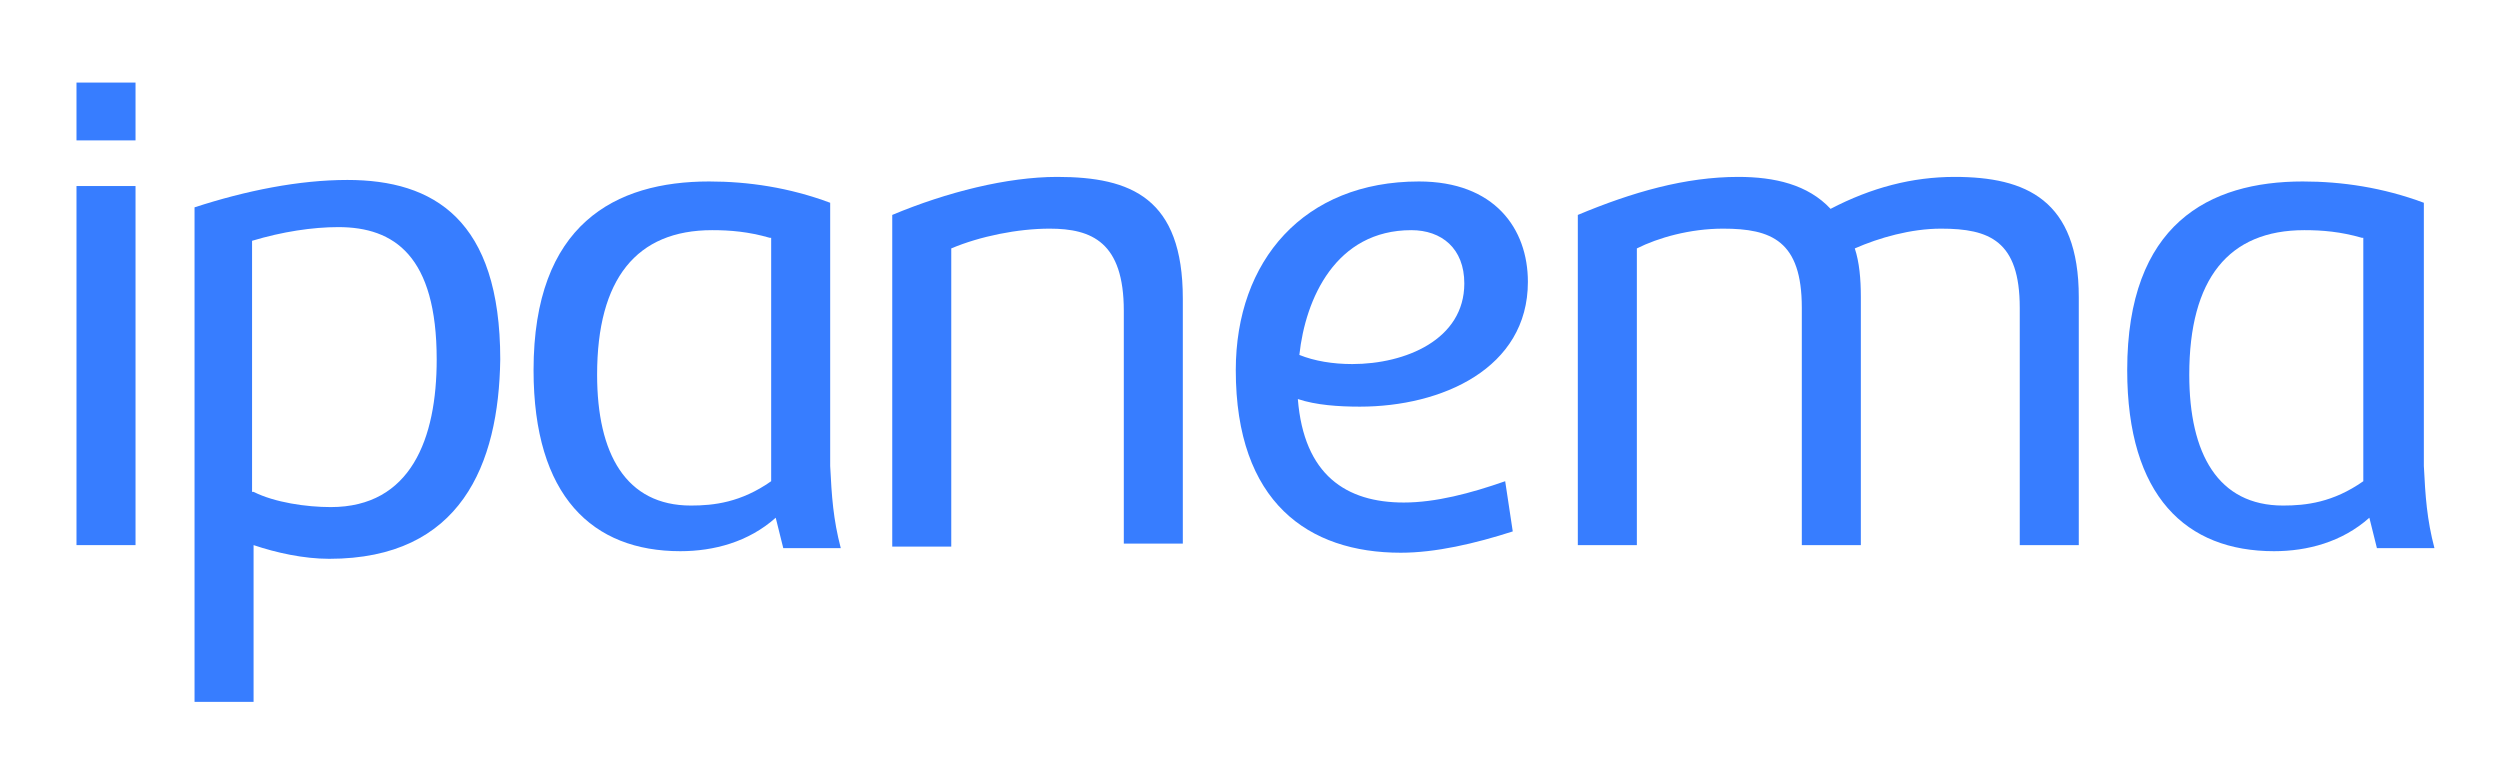
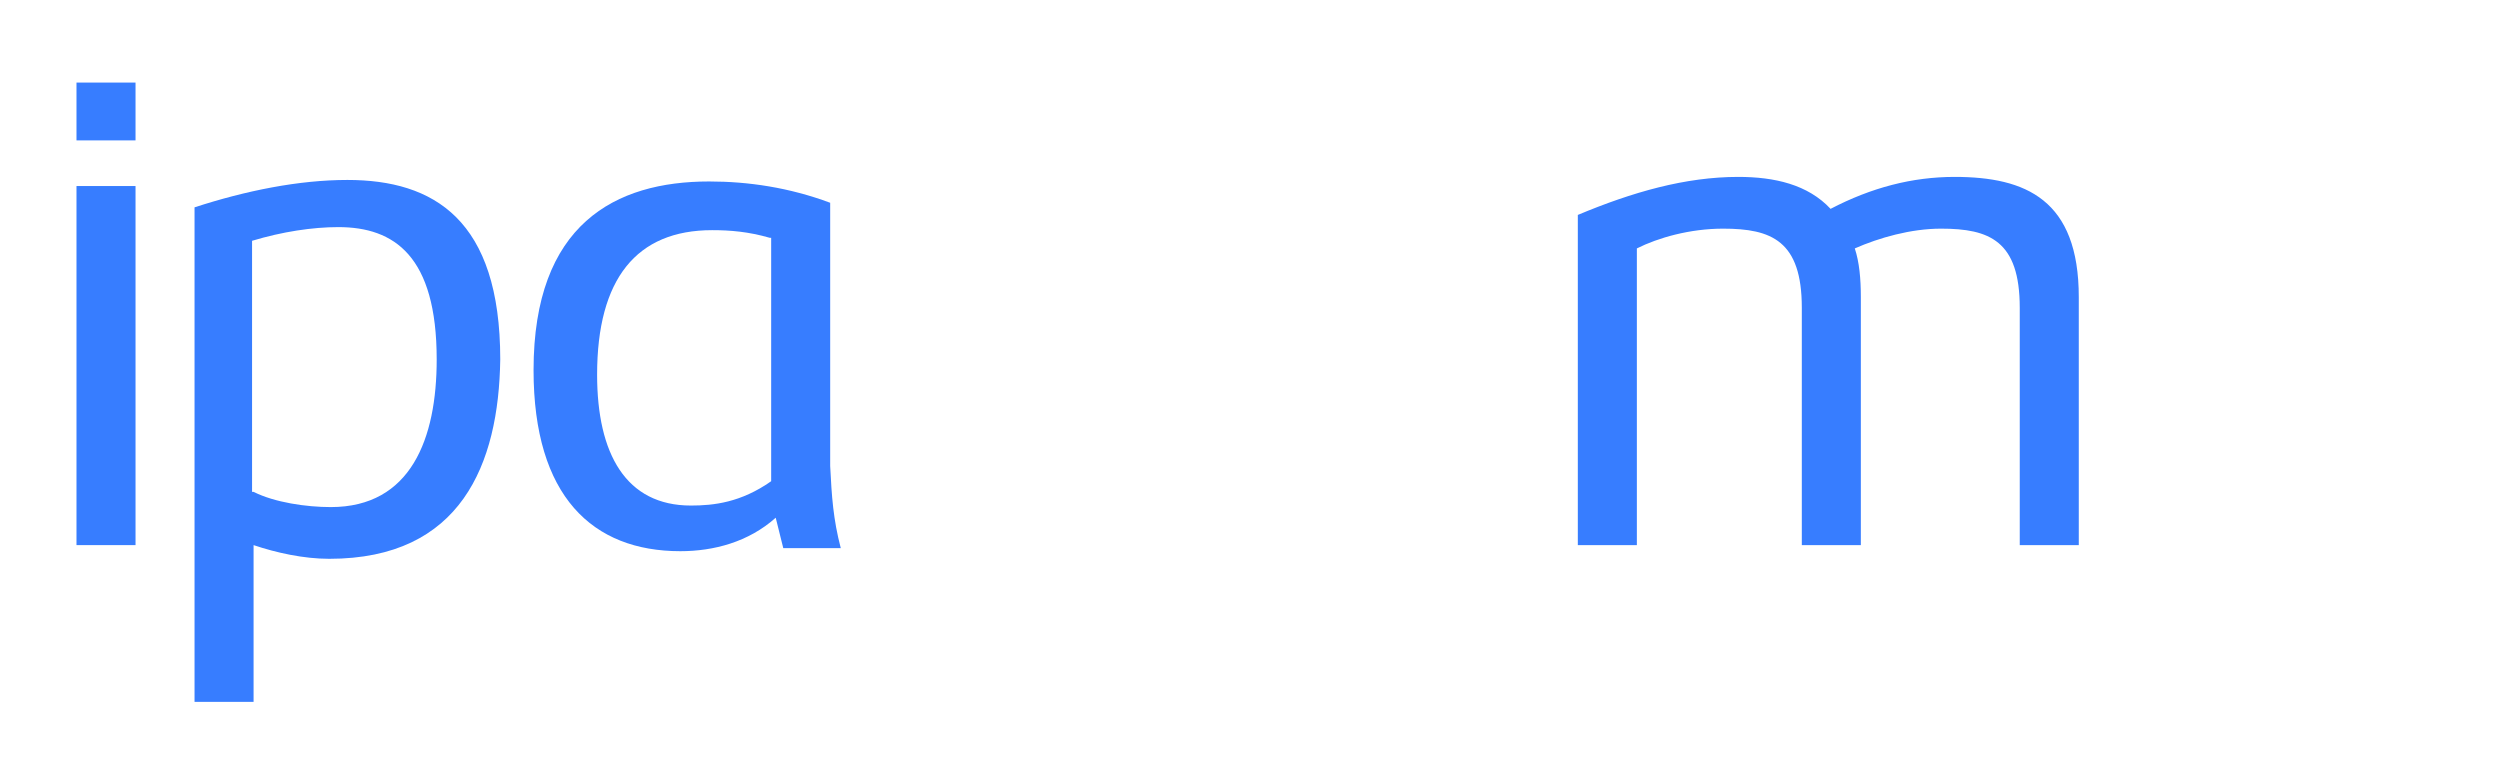
<svg xmlns="http://www.w3.org/2000/svg" width="109" height="33" viewBox="0 0 109 33" fill="none">
  <path d="M3.335 3.6H5.909V6.121H3.335V3.6ZM5.909 23.767H3.335V8.111H5.909V23.767Z" fill="#377DFF" />
  <path d="M14.355 24.364C13.233 24.364 12.045 24.099 11.056 23.767V30.6H8.482V9.04C10.726 8.31 13.035 7.846 15.147 7.846C18.908 7.846 21.811 9.571 21.811 15.674C21.745 20.251 20.096 24.364 14.355 24.364ZM11.056 21.445C11.979 21.91 13.365 22.109 14.421 22.109C17.918 22.109 19.04 19.123 19.04 15.674C19.04 11.163 17.192 9.902 14.751 9.902C13.629 9.902 12.309 10.101 10.99 10.499V21.445H11.056Z" fill="#377DFF" />
  <path d="M33.821 22.573C32.633 23.634 31.115 24.032 29.664 24.032C25.836 24.032 23.263 21.644 23.263 16.138C23.263 9.769 26.826 7.912 30.917 7.912C32.633 7.912 34.415 8.177 36.196 8.841V20.317C36.262 21.644 36.328 22.639 36.658 23.9H34.151L33.821 22.573ZM33.557 10.367C32.633 10.101 31.841 10.035 31.049 10.035C27.75 10.035 26.034 12.158 26.034 16.337C26.034 19.787 27.288 22.042 30.125 22.042C31.115 22.042 32.303 21.91 33.623 20.981V10.367H33.557Z" fill="#377DFF" />
-   <path d="M46.094 7.713C49.328 7.713 51.571 8.642 51.571 13.02V23.701H48.998V13.551C48.998 10.566 47.612 9.969 45.764 9.969C44.379 9.969 42.729 10.3 41.475 10.831V23.833H38.902V9.371C41.277 8.376 43.917 7.713 46.094 7.713Z" fill="#377DFF" />
-   <path d="M61.205 21.91C62.591 21.91 64.108 21.512 65.626 20.981L65.956 23.17C64.306 23.701 62.591 24.099 61.073 24.099C57.048 24.099 53.88 21.91 53.88 16.138C53.88 11.362 56.85 7.912 61.865 7.912C65.164 7.912 66.616 9.969 66.616 12.29C66.616 16.072 62.855 17.73 59.291 17.73C58.367 17.73 57.378 17.664 56.586 17.398C56.85 20.715 58.697 21.91 61.205 21.91ZM58.961 15.873C61.271 15.873 63.844 14.811 63.844 12.357C63.844 10.831 62.855 10.035 61.535 10.035C58.236 10.035 56.916 13.02 56.652 15.475C57.312 15.74 58.104 15.873 58.961 15.873Z" fill="#377DFF" />
  <path d="M75.788 7.713C77.372 7.713 78.823 8.045 79.813 9.106C81.595 8.177 83.376 7.713 85.224 7.713C88.325 7.713 90.635 8.708 90.635 12.954V23.767H88.061V13.418C88.061 10.499 86.742 9.969 84.63 9.969C83.31 9.969 81.925 10.367 80.869 10.831C81.067 11.428 81.133 12.158 81.133 12.954V23.767H78.559V13.418C78.559 10.499 77.24 9.969 75.128 9.969C73.676 9.969 72.291 10.367 71.367 10.831V23.767H68.793V9.371C71.169 8.376 73.478 7.713 75.788 7.713Z" fill="#377DFF" />
-   <path d="M103.304 22.573C102.116 23.634 100.599 24.032 99.147 24.032C95.32 24.032 92.746 21.644 92.746 16.138C92.746 9.769 96.31 7.912 100.401 7.912C102.116 7.912 103.898 8.177 105.68 8.841V20.317C105.746 21.644 105.812 22.639 106.142 23.9H103.634L103.304 22.573ZM102.974 10.367C102.05 10.101 101.259 10.035 100.467 10.035C97.167 10.035 95.452 12.158 95.452 16.337C95.452 19.787 96.706 22.042 99.543 22.042C100.533 22.042 101.72 21.91 103.04 20.981V10.367H102.974Z" fill="#377DFF" />
</svg>